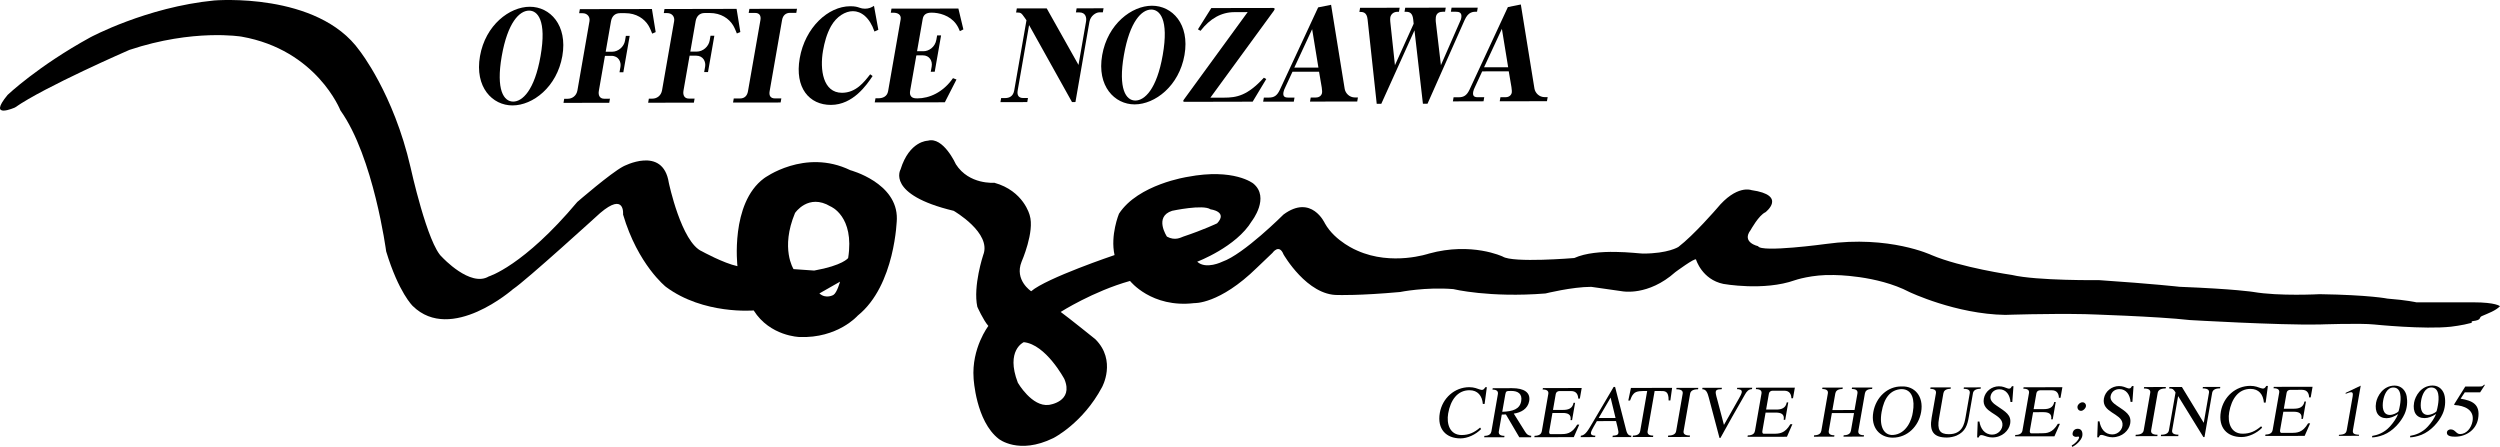
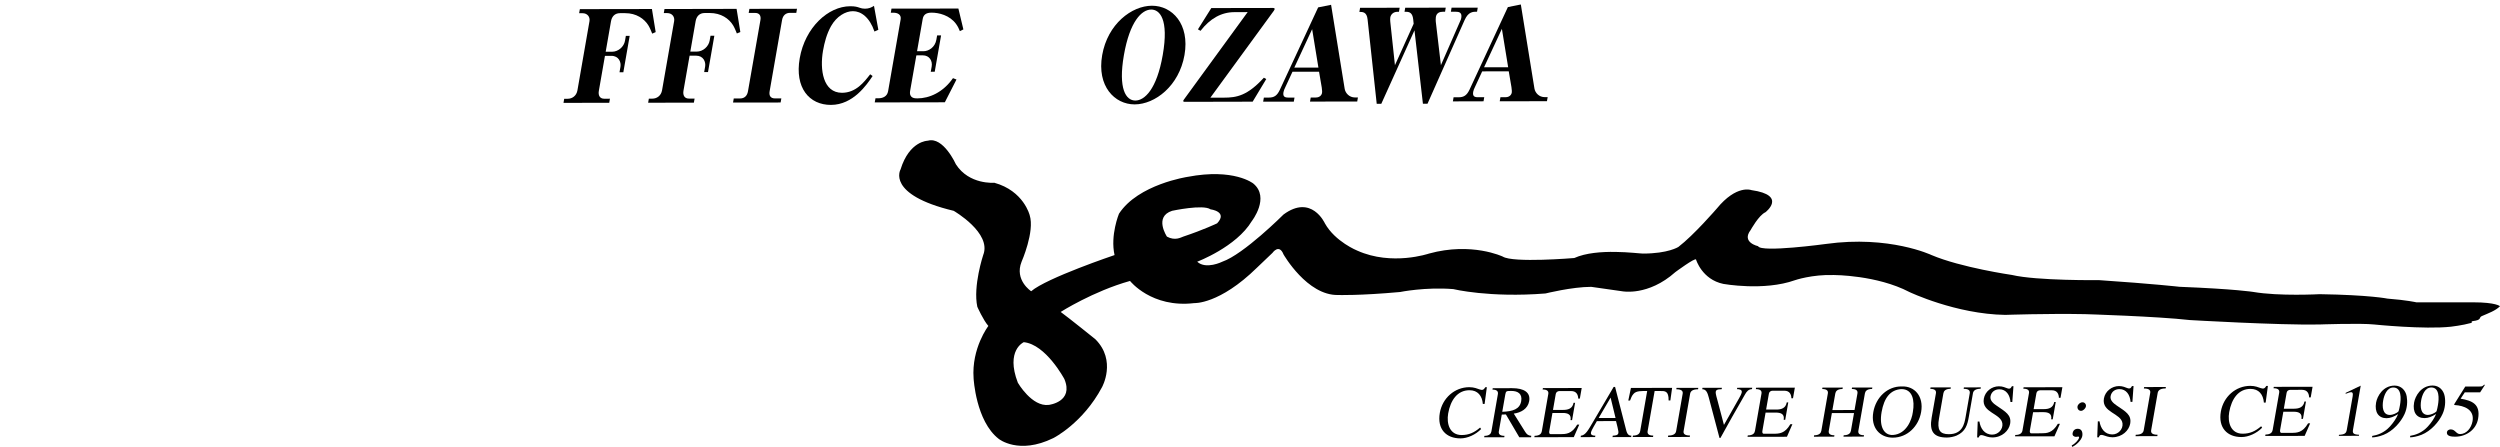
<svg xmlns="http://www.w3.org/2000/svg" version="1.1" x="0px" y="0px" width="143.441px" height="25.641px" viewBox="0 0 143.441 25.641" style="enable-background:new 0 0 143.441 25.641;" xml:space="preserve">
  <defs>
</defs>
  <g>
    <path d="M85.181,23.176H85.08c-0.04-0.468-0.291-0.786-0.767-0.786c-0.691,0-1.088,0.567-1.222,1.332   c-0.103,0.597,0.09,1.239,0.777,1.239c0.411-0.002,0.715-0.138,1.055-0.429l0.058,0.085c-0.312,0.322-0.781,0.536-1.183,0.536   c-0.818,0.002-1.35-0.53-1.187-1.462c0.147-0.847,0.847-1.473,1.69-1.476c0.574,0,0.722,0.348,0.922,0.003h0.087L85.181,23.176z" />
    <path d="M86.369,22.631c0.035-0.2,0.072-0.2,0.345-0.2c0.378-0.002,0.641,0.165,0.567,0.586c-0.081,0.46-0.475,0.589-1.087,0.61   L86.369,22.631z M85.572,24.748c-0.022,0.124-0.107,0.26-0.401,0.26l-0.015,0.082l1.152-0.003l0.015-0.08   c-0.307,0.001-0.345-0.136-0.325-0.258l0.168-0.962l0.237-0.009l0.768,1.309h0.676l0.013-0.081   c-0.187-0.014-0.269-0.099-0.357-0.239l-0.648-1.036c0.403-0.055,0.804-0.265,0.884-0.716c0.086-0.498-0.29-0.744-0.986-0.744   l-1.106,0.003l-0.015,0.08c0.294-0.001,0.332,0.136,0.311,0.259L85.572,24.748z" />
    <path d="M90.298,25.081l0.315-0.719h-0.118c-0.316,0.542-0.635,0.546-0.97,0.546l-0.553,0.001c-0.085,0-0.095-0.089-0.081-0.167   l0.182-1.047h0.592c0.28-0.002,0.505,0.079,0.447,0.411H90.2l0.174-0.996h-0.088c-0.058,0.332-0.311,0.409-0.591,0.409l-0.59,0.002   l0.159-0.916c0.019-0.104,0.109-0.167,0.213-0.167h0.674c0.294,0,0.397,0.204,0.402,0.433h0.093l0.107-0.608l-2.226,0.003   l-0.015,0.082c0.306-0.002,0.346,0.135,0.324,0.257l-0.372,2.139c-0.022,0.124-0.109,0.259-0.414,0.261l-0.015,0.081L90.298,25.081   z" />
    <path d="M92.411,22.813l0.283,1.169l-0.969,0.003L92.411,22.813z M92.668,22.201h-0.083l-1.209,2.052   c-0.243,0.413-0.407,0.724-0.67,0.746l-0.014,0.082l0.829-0.003l0.015-0.08c-0.143,0-0.278-0.037-0.253-0.177   c0.027-0.157,0.258-0.499,0.34-0.659l1.098-0.003l0.089,0.362c0.093,0.377,0.083,0.459-0.276,0.476l-0.014,0.082l1.067-0.002   l0.016-0.081c-0.237,0.013-0.28-0.242-0.325-0.416L92.668,22.201z" />
    <path d="M94.535,24.734c-0.022,0.122,0.018,0.26,0.324,0.258l-0.014,0.08l-1.166,0.003l0.016-0.082c0.306,0,0.392-0.136,0.413-0.26   l0.401-2.298c-0.301,0-0.624-0.019-0.777,0.158c-0.108,0.111-0.154,0.256-0.206,0.388l-0.101,0.002l0.152-0.725l2.363-0.003   l-0.101,0.722l-0.1,0.001c0.006-0.557-0.206-0.545-0.5-0.543h-0.302L94.535,24.734z" />
    <path d="M96.6,24.73c-0.022,0.124,0.018,0.259,0.365,0.258l-0.013,0.083l-1.25,0.002l0.014-0.082c0.348,0,0.435-0.137,0.456-0.261   l0.373-2.136c0.022-0.125-0.018-0.259-0.365-0.259l0.014-0.081l1.248-0.001l-0.013,0.082c-0.348,0-0.434,0.135-0.456,0.259   L96.6,24.73z" />
    <path d="M98.658,25.127h0.055c0.337-0.614,0.965-1.738,1.407-2.492c0.096-0.171,0.202-0.302,0.401-0.308l0.015-0.081l-0.86,0.003   l-0.013,0.078c0.121,0,0.301,0.022,0.273,0.184c-0.017,0.097-0.11,0.263-0.162,0.354l-0.86,1.515l-0.367-1.391   c-0.024-0.085-0.121-0.413-0.107-0.501c0.018-0.102,0.073-0.157,0.342-0.157l0.016-0.082l-1.116,0.003l-0.013,0.08   c0.243,0,0.31,0.237,0.379,0.492L98.658,25.127z" />
    <path d="M102.528,25.06l0.313-0.72h-0.117c-0.316,0.54-0.636,0.545-0.972,0.546l-0.552,0.001c-0.084,0-0.094-0.089-0.08-0.166   l0.182-1.046l0.593-0.002c0.28,0,0.504,0.079,0.447,0.412h0.088l0.174-0.995h-0.088c-0.058,0.332-0.31,0.409-0.591,0.409h-0.592   l0.16-0.914c0.019-0.107,0.109-0.167,0.214-0.167h0.675c0.292,0,0.396,0.202,0.401,0.432h0.093l0.106-0.609l-2.225,0.004   l-0.014,0.081c0.306-0.001,0.346,0.135,0.324,0.258l-0.373,2.137c-0.021,0.125-0.108,0.261-0.413,0.261l-0.015,0.079L102.528,25.06   z" />
    <path d="M105.136,23.527l0.167-0.948c0.021-0.122,0.107-0.26,0.413-0.26l0.015-0.082l-1.166,0.003l-0.013,0.08   c0.306,0,0.345,0.136,0.323,0.258l-0.373,2.137c-0.022,0.124-0.109,0.26-0.414,0.26l-0.013,0.082l1.164-0.003l0.014-0.079   c-0.306,0-0.345-0.138-0.324-0.26l0.177-1.014h1.271l-0.177,1.011c-0.022,0.124-0.108,0.26-0.415,0.261l-0.014,0.08l1.165-0.002   l0.014-0.081c-0.305,0.002-0.345-0.136-0.323-0.258l0.374-2.136c0.021-0.123,0.107-0.26,0.413-0.26l0.015-0.082l-1.165,0.002   l-0.015,0.081c0.306-0.001,0.345,0.136,0.324,0.258l-0.166,0.95L105.136,23.527z" />
    <path d="M109.086,22.325c0.651-0.008,0.783,0.645,0.667,1.315c-0.059,0.455-0.37,1.255-1.126,1.316   c-0.501,0.04-0.821-0.436-0.668-1.314C108.102,22.828,108.454,22.368,109.086,22.325z M109.114,22.173   c-0.814-0.016-1.483,0.622-1.63,1.47c-0.158,0.903,0.38,1.468,1.118,1.468c0.838-0.003,1.483-0.65,1.626-1.472   C110.387,22.731,109.844,22.138,109.114,22.173z" />
    <path d="M110.83,23.97c-0.136,0.778,0.112,1.136,0.875,1.134c0.176,0,0.409-0.048,0.556-0.112c0.513-0.23,0.621-0.606,0.705-1.086   l0.234-1.341c0.021-0.122,0.108-0.258,0.439-0.26l0.015-0.08l-0.973,0.002l-0.013,0.082c0.33-0.002,0.369,0.135,0.348,0.258   l-0.234,1.34c-0.07,0.404-0.179,1.005-0.963,1.005c-0.524,0.002-0.682-0.248-0.565-0.912l0.25-1.432   c0.022-0.123,0.108-0.26,0.414-0.26l0.014-0.081l-1.166,0.002l-0.013,0.082c0.306-0.001,0.344,0.135,0.323,0.259L110.83,23.97z" />
    <path d="M113.474,24.186h0.097c0.06,0.395,0.292,0.751,0.736,0.751c0.339,0,0.622-0.3,0.583-0.631   c-0.069-0.595-1.207-0.62-1.065-1.432c0.073-0.421,0.455-0.71,0.866-0.71c0.445-0.002,0.59,0.312,0.746-0.004h0.088l-0.067,0.907   h-0.104c-0.027-0.395-0.244-0.731-0.634-0.731c-0.251,0-0.465,0.142-0.512,0.409c-0.044,0.248,0.191,0.423,0.352,0.532   c0.508,0.349,0.863,0.531,0.773,1.042c-0.067,0.382-0.452,0.78-1.021,0.78c-0.436,0.001-0.682-0.308-0.779,0.003h-0.092   L113.474,24.186z" />
    <path d="M117.876,25.034l0.315-0.718h-0.118c-0.317,0.54-0.636,0.543-0.972,0.545l-0.554,0.001c-0.083,0-0.093-0.089-0.079-0.167   l0.184-1.045l0.59-0.002c0.281,0,0.505,0.08,0.448,0.412h0.088l0.173-0.995h-0.087c-0.058,0.332-0.311,0.409-0.591,0.409   l-0.591,0.002l0.16-0.916c0.019-0.106,0.109-0.167,0.214-0.167h0.673c0.294,0,0.397,0.202,0.403,0.432h0.093l0.107-0.608   l-2.226,0.003l-0.014,0.083c0.306-0.002,0.345,0.133,0.323,0.257l-0.373,2.137c-0.021,0.125-0.109,0.261-0.413,0.261l-0.014,0.079   L117.876,25.034z" />
    <path d="M119.683,23.316c0.021-0.123-0.072-0.234-0.194-0.234c-0.133,0-0.265,0.111-0.289,0.236   c-0.021,0.124,0.057,0.255,0.203,0.255C119.525,23.571,119.661,23.44,119.683,23.316z M118.891,25.641   c0.22-0.082,0.542-0.393,0.583-0.622c0.035-0.206-0.028-0.417-0.258-0.417c-0.164,0-0.268,0.093-0.297,0.255   c-0.022,0.133,0.066,0.196,0.186,0.209c0.043-0.006,0.094-0.017,0.137-0.017c0.038,0,0.055,0.025,0.047,0.062   c-0.026,0.149-0.281,0.385-0.421,0.445L118.891,25.641z" />
    <path d="M120.366,24.175h0.096c0.061,0.395,0.292,0.752,0.736,0.751c0.339,0,0.622-0.298,0.584-0.631   c-0.068-0.594-1.207-0.619-1.067-1.432c0.074-0.42,0.456-0.711,0.866-0.712c0.444-0.001,0.591,0.314,0.745-0.001h0.089   l-0.065,0.906h-0.106c-0.028-0.395-0.245-0.731-0.635-0.731c-0.251,0-0.464,0.142-0.511,0.41c-0.042,0.247,0.191,0.42,0.351,0.532   c0.509,0.347,0.863,0.53,0.774,1.04c-0.067,0.383-0.45,0.78-1.02,0.782c-0.437,0-0.684-0.31-0.779,0.002h-0.092L120.366,24.175z" />
    <path d="M123.426,24.684c-0.02,0.124,0.018,0.26,0.368,0.26l-0.016,0.08l-1.249,0.002l0.014-0.081   c0.348-0.001,0.434-0.136,0.456-0.261l0.372-2.137c0.023-0.122-0.016-0.258-0.364-0.257l0.015-0.082l1.248-0.003l-0.014,0.082   c-0.347,0-0.434,0.138-0.456,0.26L123.426,24.684z" />
-     <path d="M126.486,25.078h-0.063l-1.443-2.341h-0.009l-0.339,1.946c-0.022,0.122,0.017,0.258,0.361,0.258l-0.015,0.082h-0.997   l0.013-0.08c0.344,0,0.431-0.136,0.452-0.26l0.378-2.162l-0.026-0.044c-0.104-0.149-0.136-0.187-0.34-0.19l0.015-0.082h0.717   l1.246,2.045h0.009l0.297-1.708c0.022-0.122-0.017-0.258-0.361-0.257l0.014-0.082l0.998-0.001l-0.015,0.08   c-0.343,0-0.43,0.138-0.452,0.26L126.486,25.078z" />
-     <path d="M129.995,23.099h-0.101c-0.04-0.468-0.29-0.786-0.768-0.786c-0.691,0-1.087,0.567-1.222,1.333   c-0.104,0.596,0.091,1.24,0.778,1.238c0.41-0.002,0.715-0.138,1.055-0.428l0.056,0.085c-0.311,0.32-0.781,0.535-1.182,0.535   c-0.817,0.002-1.349-0.529-1.186-1.462c0.147-0.847,0.847-1.474,1.69-1.475c0.574,0,0.723,0.347,0.921,0.003h0.088L129.995,23.099z   " />
+     <path d="M129.995,23.099h-0.101c-0.04-0.468-0.29-0.786-0.768-0.786c-0.691,0-1.087,0.567-1.222,1.333   c-0.104,0.596,0.091,1.24,0.778,1.238c0.41-0.002,0.715-0.138,1.055-0.428l0.056,0.085c-0.311,0.32-0.781,0.535-1.182,0.535   c-0.817,0.002-1.349-0.529-1.186-1.462c0.147-0.847,0.847-1.474,1.69-1.475c0.574,0,0.723,0.347,0.921,0.003h0.088z   " />
    <path d="M129.97,25.014l0.014-0.082c0.306,0,0.392-0.138,0.413-0.261l0.374-2.136c0.022-0.124-0.017-0.26-0.324-0.259l0.015-0.08   l2.225-0.004l-0.107,0.609h-0.092c-0.006-0.231-0.108-0.434-0.402-0.434l-0.675,0.001c-0.104,0-0.195,0.058-0.213,0.167   l-0.16,0.915h0.592c0.281-0.002,0.533-0.079,0.591-0.411h0.087l-0.173,0.996h-0.088c0.058-0.331-0.167-0.413-0.448-0.411   l-0.59,0.001l-0.184,1.046c-0.012,0.076-0.003,0.167,0.08,0.167l0.554-0.002c0.335,0,0.654-0.005,0.971-0.546h0.118l-0.315,0.72   L129.97,25.014z" />
    <path d="M134.985,22.755c0.058-0.336-0.086-0.278-0.404-0.158l0.009-0.058l0.86-0.411l-0.444,2.536   c-0.032,0.189,0.018,0.266,0.35,0.281l-0.011,0.061l-1.152,0.002l0.01-0.06c0.337-0.017,0.414-0.094,0.447-0.282L134.985,22.755z" />
    <path d="M136.107,25.012c0.268-0.043,0.674-0.158,1.021-0.543c0.187-0.205,0.365-0.46,0.468-0.711   c-0.241,0.154-0.456,0.235-0.662,0.237c-0.456,0-0.699-0.336-0.603-0.895c0.063-0.357,0.389-0.975,1.068-0.976   c0.372,0,0.626,0.272,0.688,0.612c0.055,0.306,0.033,0.677-0.123,1.022c-0.205,0.452-0.661,0.976-1.206,1.193   c-0.256,0.103-0.524,0.145-0.654,0.146L136.107,25.012z M137.703,23.238c0.064-0.365,0.096-1.004-0.382-1.004   c-0.369,0-0.53,0.444-0.582,0.737c-0.065,0.368-0.037,0.839,0.39,0.838c0.138,0,0.393-0.093,0.494-0.213   C137.656,23.485,137.68,23.371,137.703,23.238z" />
    <path d="M139.803,23.594c-0.101,0.118-0.356,0.213-0.494,0.213c-0.427,0-0.455-0.473-0.391-0.839   c0.052-0.293,0.213-0.736,0.582-0.736c0.477,0,0.445,0.638,0.382,1.004C139.86,23.367,139.835,23.482,139.803,23.594z    M138.284,25.093c0.13,0,0.398-0.044,0.654-0.146c0.545-0.218,1.001-0.742,1.206-1.193c0.157-0.344,0.178-0.715,0.123-1.021   c-0.062-0.34-0.315-0.613-0.689-0.613c-0.679,0.002-1.004,0.62-1.066,0.976c-0.098,0.558,0.145,0.895,0.601,0.893   c0.205,0,0.421-0.082,0.662-0.236c-0.103,0.252-0.281,0.508-0.468,0.712c-0.347,0.385-0.754,0.498-1.021,0.542L138.284,25.093z" />
    <path d="M141.42,22.512h0.88l0.27-0.418l-0.033-0.029c-0.102,0.107-0.136,0.111-0.262,0.111h-0.825l-0.634,1.014   c-0.018,0.026,0,0.047,0.037,0.051c0.522,0.033,1.129,0.254,1.013,0.922c-0.071,0.405-0.355,0.741-0.716,0.743   c-0.226,0-0.276-0.269-0.536-0.269c-0.122,0-0.217,0.071-0.22,0.191c-0.005,0.216,0.315,0.227,0.483,0.227   c0.62-0.001,1.195-0.394,1.307-1.028c0.149-0.85-0.355-1.04-1.002-1.152L141.42,22.512z" />
-     <path d="M31.015,3.217c-0.347,1.986-1.052,2.612-1.569,2.612c-0.539,0.002-0.997-0.663-0.658-2.607   c0.338-1.931,1.015-2.613,1.569-2.613C30.832,0.607,31.377,1.145,31.015,3.217z M27.54,3.221c-0.311,1.781,0.711,2.83,1.868,2.828   c1.163-0.002,2.544-1.054,2.857-2.835c0.309-1.773-0.705-2.828-1.868-2.826C29.24,0.39,27.852,1.435,27.54,3.221z" />
    <path d="M34.956,5.899l-2.624,0.002l0.04-0.234h0.199c0.262,0,0.505-0.169,0.56-0.482l0.691-3.966   c0.044-0.248-0.118-0.462-0.401-0.461h-0.192l0.042-0.234l4.135-0.007l0.215,1.325L37.421,1.93   c-0.059-0.149-0.134-0.333-0.216-0.468c-0.237-0.39-0.7-0.708-1.337-0.707h-0.29c-0.313,0-0.475,0.2-0.522,0.47L34.752,2.97   l0.368-0.001c0.361-0.002,0.682-0.291,0.741-0.632l0.048-0.278h0.22l-0.364,2.087h-0.22l0.054-0.312   c0.048-0.269-0.095-0.631-0.521-0.63L34.71,3.204l-0.35,2.008c-0.045,0.255,0.048,0.453,0.311,0.453l0.325-0.002L34.956,5.899z" />
    <path d="M39.812,5.89l-2.624,0.004l0.041-0.234h0.199c0.263,0,0.506-0.17,0.559-0.484L38.68,1.21   c0.042-0.248-0.118-0.46-0.402-0.459h-0.192l0.041-0.233l4.136-0.009l0.215,1.327l-0.199,0.085   c-0.059-0.149-0.134-0.333-0.216-0.468c-0.237-0.39-0.698-0.707-1.338-0.707h-0.29c-0.311,0.002-0.474,0.2-0.522,0.47l-0.305,1.745   h0.37c0.362-0.002,0.681-0.292,0.741-0.635l0.048-0.276h0.22l-0.364,2.086h-0.22l0.055-0.311c0.048-0.271-0.096-0.632-0.521-0.631   h-0.37l-0.351,2.008c-0.043,0.255,0.049,0.454,0.312,0.454h0.326L39.812,5.89z" />
    <path d="M45.729,0.503l-2.73,0.005l-0.042,0.234h0.362c0.257-0.002,0.355,0.16,0.312,0.409l-0.715,4.087   c-0.042,0.242-0.185,0.412-0.454,0.412L42.1,5.651l-0.041,0.234l2.73-0.004l0.041-0.234H44.47c-0.256,0-0.357-0.154-0.312-0.409   l0.714-4.088c0.048-0.276,0.221-0.411,0.455-0.413h0.362L45.729,0.503z" />
    <path d="M50.396,1.709l-0.223,0.1c-0.276-0.814-0.768-1.169-1.235-1.168c-0.434,0-0.939,0.299-1.257,0.86   c-0.248,0.448-0.376,0.93-0.46,1.411c-0.189,1.086-0.002,2.412,1.09,2.412c0.795-0.003,1.26-0.6,1.617-1.061l0.139,0.099   c-0.327,0.491-1.113,1.654-2.389,1.657c-1.247,0.004-2.089-0.982-1.793-2.676c0.308-1.769,1.634-2.982,2.896-2.985   c0.284-0.001,0.411,0.04,0.531,0.083c0.1,0.037,0.203,0.058,0.316,0.058c0.22,0,0.381-0.073,0.518-0.164L50.396,1.709z" />
    <path d="M50.233,5.639h0.163c0.241,0,0.505-0.093,0.56-0.406l0.719-4.116c0.048-0.276-0.16-0.388-0.423-0.388h-0.141l0.04-0.234   l3.838-0.005l0.286,1.197l-0.201,0.1c-0.055-0.136-0.11-0.262-0.213-0.404c-0.364-0.511-0.998-0.659-1.417-0.657   c-0.298,0-0.46,0.114-0.503,0.363l-0.324,1.85h0.368c0.305,0,0.664-0.228,0.74-0.66l0.044-0.248h0.227l-0.365,2.085l-0.227,0.002   l0.052-0.298c0.056-0.32-0.121-0.645-0.511-0.645l-0.368,0.002l-0.356,2.029c-0.076,0.439,0.272,0.439,0.413,0.439   c0.681-0.001,1.47-0.336,2.045-1.161l0.2,0.079l-0.668,1.306l-4.022,0.007L50.233,5.639z" />
-     <path d="M59.045,1.439l-0.653,3.745c-0.054,0.306,0.072,0.44,0.319,0.44h0.27l-0.04,0.234L57.402,5.86l0.04-0.234h0.241   c0.213-0.002,0.449-0.086,0.51-0.44l0.702-4.023l-0.103-0.149C58.588,0.73,58.583,0.717,58.3,0.717l0.041-0.234l1.716-0.002   l1.823,3.244l0.431-2.476c0.044-0.241-0.018-0.54-0.388-0.537h-0.191l0.041-0.234l1.545-0.003l-0.041,0.234h-0.205   c-0.185,0-0.502,0.193-0.564,0.541l-0.803,4.604l-0.198,0.001L59.045,1.439z" />
    <path d="M66.714,3.156c-0.346,1.987-1.052,2.612-1.57,2.613c-0.539,0.002-0.997-0.665-0.658-2.609   c0.337-1.93,1.018-2.612,1.569-2.612C66.53,0.548,67.076,1.085,66.714,3.156z M63.239,3.163c-0.312,1.78,0.711,2.829,1.866,2.827   c1.164-0.004,2.547-1.056,2.857-2.835c0.309-1.774-0.705-2.829-1.868-2.826C64.938,0.33,63.551,1.374,63.239,3.163z" />
    <path d="M69.446,5.605l0.772-0.002c0.745,0,1.355-0.114,2.299-1.145l0.136,0.078l-0.78,1.298l-3.901,0.009   c-0.05,0-0.089-0.014-0.083-0.058c0.006-0.029,0.043-0.077,0.062-0.105l3.635-4.986l-0.758,0.003c-0.752,0-1.405,0.371-1.946,1.072   l-0.149-0.085l0.767-1.221l3.553-0.006c0.028,0,0.09,0.008,0.081,0.065c0,0-0.007,0.043-0.044,0.093L69.446,5.605z" />
    <path d="M75.286,1.673l0.36,2.206l-1.384,0.001L75.286,1.673z M75.837,5.019c0.03,0.199,0.023,0.27,0.016,0.313   c-0.022,0.129-0.138,0.262-0.351,0.262h-0.297l-0.042,0.234l2.709-0.002l0.041-0.234h-0.17c-0.327,0-0.546-0.249-0.589-0.488   l-0.781-4.829l-0.742,0.149l-2.204,4.741c-0.154,0.319-0.316,0.434-0.628,0.434l-0.283,0.002l-0.041,0.233l1.759-0.002l0.041-0.234   h-0.361c-0.206,0-0.316-0.063-0.272-0.311c0.018-0.099,0.051-0.17,0.108-0.29l0.408-0.88l1.525-0.003L75.837,5.019z" />
    <path d="M79.253,5.957l1.905-4.217l0.484,4.212h0.263l2.128-4.797c0.213-0.482,0.474-0.484,0.715-0.484l0.04-0.233L83.286,0.44   l-0.04,0.234h0.283c0.169-0.001,0.369,0.033,0.315,0.347c-0.014,0.078-0.027,0.114-0.061,0.184l-1.109,2.534l-0.294-2.497   c-0.002-0.028-0.012-0.177,0.004-0.269c0.044-0.248,0.237-0.298,0.399-0.298h0.129l0.04-0.235l-2.326,0.005l-0.04,0.233h0.099   c0.176,0,0.358,0.055,0.399,0.431l0.026,0.255l-1.074,2.378l-0.267-2.495c-0.01-0.057-0.009-0.191,0.001-0.249   c0.033-0.177,0.184-0.32,0.405-0.32h0.092l0.041-0.233l-2.271,0.003l-0.04,0.235c0.184,0,0.426-0.002,0.47,0.431l0.524,4.843   H79.253z" />
    <path d="M86.173,1.655l0.36,2.205l-1.384,0.001L86.173,1.655z M86.722,5.001C86.751,5.2,86.747,5.27,86.74,5.314   c-0.023,0.128-0.139,0.263-0.352,0.263H86.09l-0.041,0.234l2.709-0.004L88.8,5.573h-0.17c-0.327,0.001-0.546-0.247-0.589-0.49   L87.26,0.257l-0.743,0.15l-2.203,4.741c-0.154,0.319-0.317,0.433-0.628,0.434h-0.285l-0.04,0.235l1.759-0.005l0.04-0.234h-0.362   c-0.206,0.002-0.315-0.062-0.271-0.311c0.017-0.1,0.051-0.169,0.108-0.291l0.408-0.881l1.524-0.002L86.722,5.001z" />
    <g>
-       <path d="M48.791,9.766c-2.625-1.269-4.955,0.465-4.955,0.465c-1.947,1.44-1.524,5.041-1.524,5.041    c-0.805-0.173-2.031-0.849-2.031-0.849c-1.187-0.508-1.907-3.939-1.907-3.939c-0.339-2.16-2.625-0.93-2.625-0.93    c-0.719,0.381-2.625,2.032-2.625,2.032c-3.09,3.686-5.082,4.276-5.082,4.276c-1.057,0.636-2.667-1.1-2.667-1.1    c-0.846-0.721-1.82-5.166-1.82-5.166c-0.974-4.235-2.923-6.689-2.923-6.689C18.219-0.48,12.29,0.027,12.29,0.027    C8.396,0.41,5.178,2.145,5.178,2.145C2.17,3.796,0.435,5.447,0.435,5.447C-0.75,6.885,0.86,6.167,0.86,6.167    c1.693-1.186,6.563-3.303,6.563-3.303c3.683-1.229,6.436-0.762,6.436-0.762c4.319,0.762,5.673,4.233,5.673,4.233    c1.906,2.669,2.625,8.089,2.625,8.089c0.72,2.371,1.525,3.134,1.525,3.134c2.201,2.16,5.758-0.973,5.758-0.973    c0.72-0.468,4.996-4.363,4.996-4.363c1.441-1.226,1.313,0.086,1.313,0.086c0.848,2.878,2.456,4.149,2.456,4.149    c2.16,1.609,5.039,1.355,5.039,1.355c0.932,1.483,2.625,1.524,2.625,1.524c2.2,0.086,3.344-1.227,3.344-1.227    c2.161-1.736,2.245-5.547,2.245-5.547C51.5,10.484,48.791,9.766,48.791,9.766z M47.817,16.923c0,0-0.424,0.251-0.804-0.087    l1.185-0.675C48.197,16.161,48.028,16.795,47.817,16.923z M48.664,14.805c0,0-0.297,0.423-1.948,0.719l-1.185-0.083    c0,0-0.764-1.185,0.084-3.219c0,0,0.762-1.143,2.032-0.381C47.647,11.841,49.044,12.39,48.664,14.805z" />
      <path d="M141.902,17.346h-3.261c0,0-0.551-0.128-1.651-0.212c0,0-1.015-0.211-3.896-0.255c0,0-2.329,0.127-3.811-0.129    c0,0-1.016-0.167-4.233-0.295c0,0-1.484-0.17-4.617-0.382c0,0-3.556,0.042-4.996-0.297c0,0-2.921-0.424-4.616-1.143    c0,0-2.412-1.143-6.055-0.636c0,0-3.725,0.508-3.893,0.128c0,0-0.976-0.211-0.425-0.93c0,0,0.465-0.849,0.847-1.017    c0,0,1.271-0.973-0.804-1.27c0,0-0.847-0.338-1.99,1.061c0,0-1.314,1.522-2.202,2.2c0,0-0.584,0.38-2.033,0.38    c-0.297,0-2.625-0.339-3.939,0.255c0,0-3.513,0.295-4.106-0.083c0,0-1.779-0.849-4.235-0.171c0,0-2.117,0.723-4.107-0.169    c0,0-1.27-0.509-1.862-1.567c0,0-0.763-1.693-2.372-0.507c0,0-2.287,2.287-3.514,2.709c0,0-0.932,0.466-1.44,0    c0,0,2.244-0.846,3.133-2.329c0,0,1.059-1.355,0.085-2.158c0,0-1.1-0.892-3.768-0.382c0,0-2.838,0.424-3.938,2.116    c0,0-0.508,1.229-0.254,2.372c0,0-3.897,1.313-4.784,2.075c0,0-0.975-0.635-0.55-1.693c0,0,0.762-1.735,0.465-2.669    c0,0-0.339-1.397-2.031-1.863c0,0-1.441,0.128-2.202-1.057c0,0-0.721-1.609-1.611-1.355c0,0-1.057,0-1.566,1.651    c0,0-0.847,1.439,3.049,2.372c0,0,2.202,1.269,1.693,2.54c0,0-0.591,1.779-0.337,2.965c0,0,0.337,0.762,0.634,1.101    c0,0-0.974,1.271-0.847,3.008c0,0,0.127,2.453,1.44,3.47c0,0,1.143,0.932,3.132-0.043c0,0,1.694-0.846,2.796-2.922    c0,0,0.848-1.522-0.382-2.751c0,0-1.524-1.228-1.99-1.566c0,0,1.862-1.186,3.979-1.779c0,0,1.229,1.566,3.685,1.272    c0,0,1.439,0.085,3.6-2.034l0.887-0.847c0,0,0.382-0.55,0.635,0.087c0,0,1.355,2.37,3.133,2.329c0,0,1.229,0.041,3.557-0.172    c0,0,1.44-0.295,3.048-0.167c0,0,2.075,0.507,5.293,0.251c0,0,1.524-0.38,2.625-0.38c0,0,0.55,0.084,1.778,0.254    c0,0,1.482,0.297,3.048-1.1c0,0,1.144-0.847,1.187-0.721c0,0,0.338,1.143,1.566,1.398c0,0,2.329,0.423,4.108-0.212    c0,0,0.974-0.338,2.245-0.297c0,0,2.456,0,4.319,0.973c0,0,2.667,1.271,5.504,1.314c0,0,2.413-0.085,4.572-0.043    c0,0,4.15,0.126,6.014,0.339c0,0,5.082,0.298,7.41,0.255c0,0,2.414-0.086,3.176,0c0,0,2.879,0.294,4.403,0.126    c0,0,0.667-0.077,1.145-0.212c0.127-0.035-0.044-0.058,0.096-0.107c0.553-0.063,0.339-0.208,0.525-0.288    c0.382-0.167,0.785-0.305,1.046-0.567C143.441,17.569,143.214,17.346,141.902,17.346z M61.07,21.749    c0.55,1.312-0.889,1.482-0.889,1.482c-0.974,0.128-1.78-1.271-1.78-1.271c-0.718-1.862,0.339-2.327,0.339-2.327    C60.011,19.758,61.07,21.749,61.07,21.749z M67.887,13.577c-0.128,0.044-0.466,0.254-0.932,0c0,0-0.762-1.143,0.297-1.482    c0,0,1.779-0.383,2.202-0.085c0,0,1.016,0.126,0.381,0.803C69.835,12.814,69.069,13.182,67.887,13.577z" />
    </g>
  </g>
</svg>